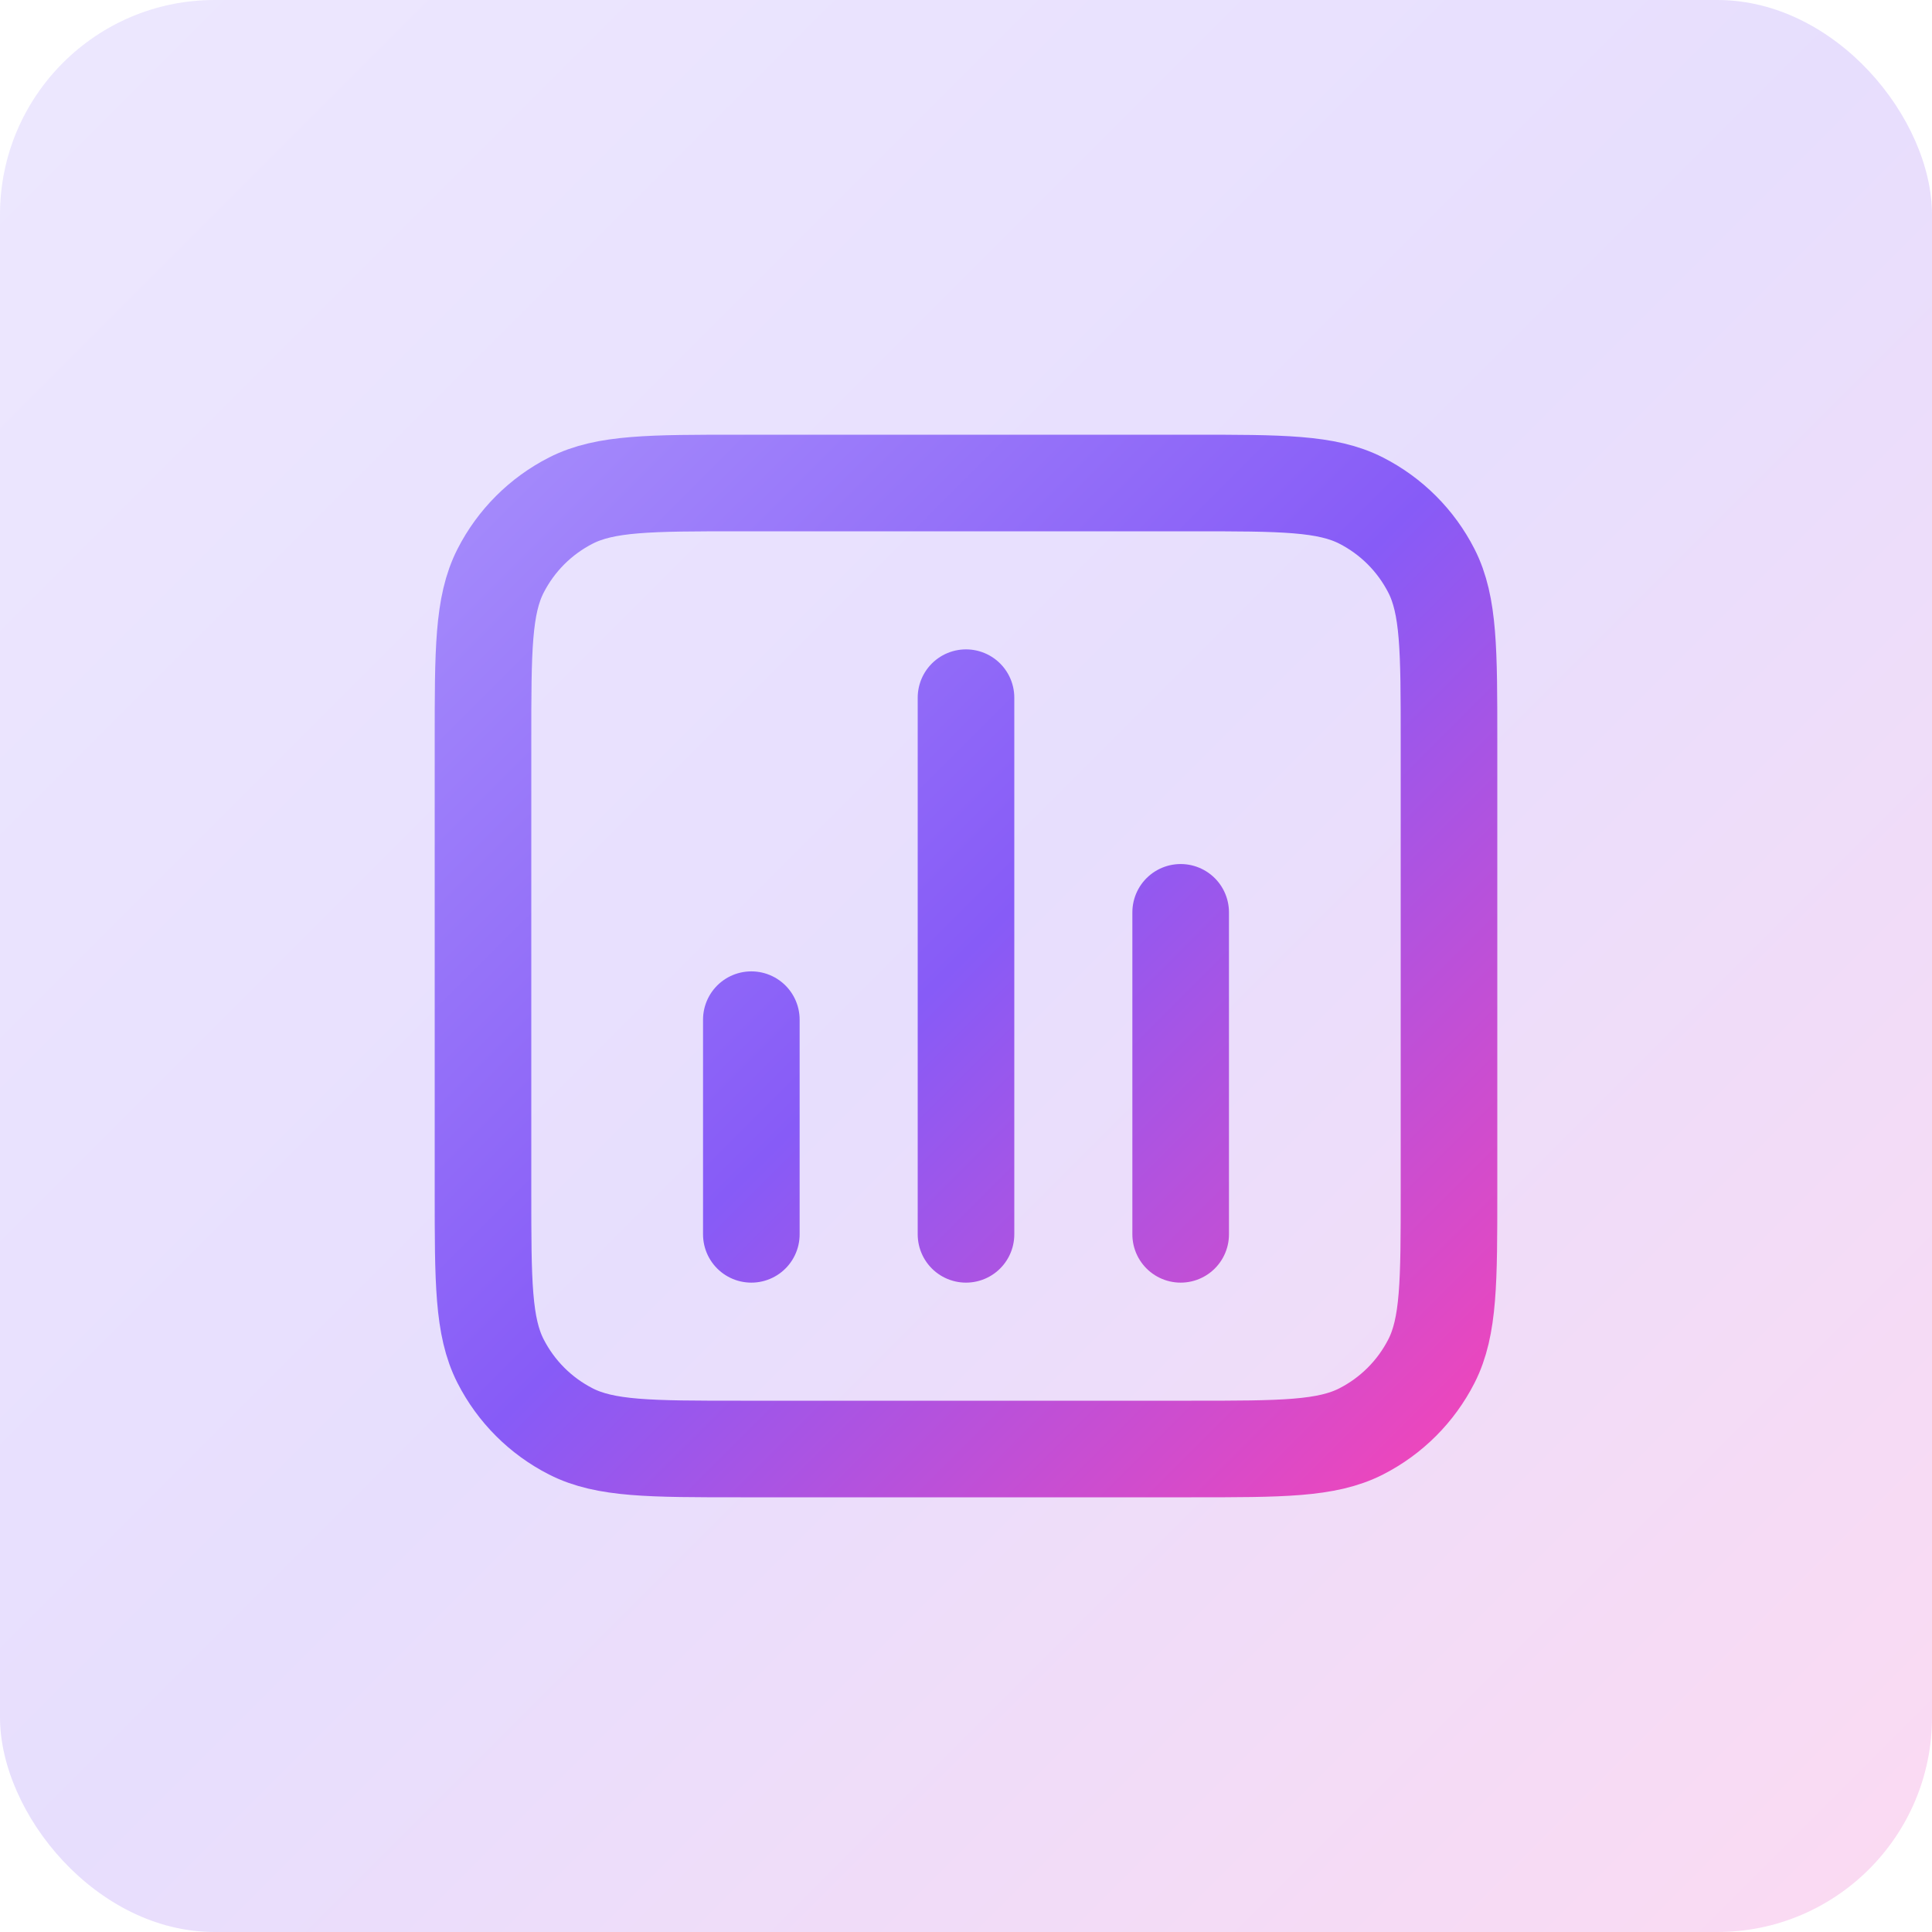
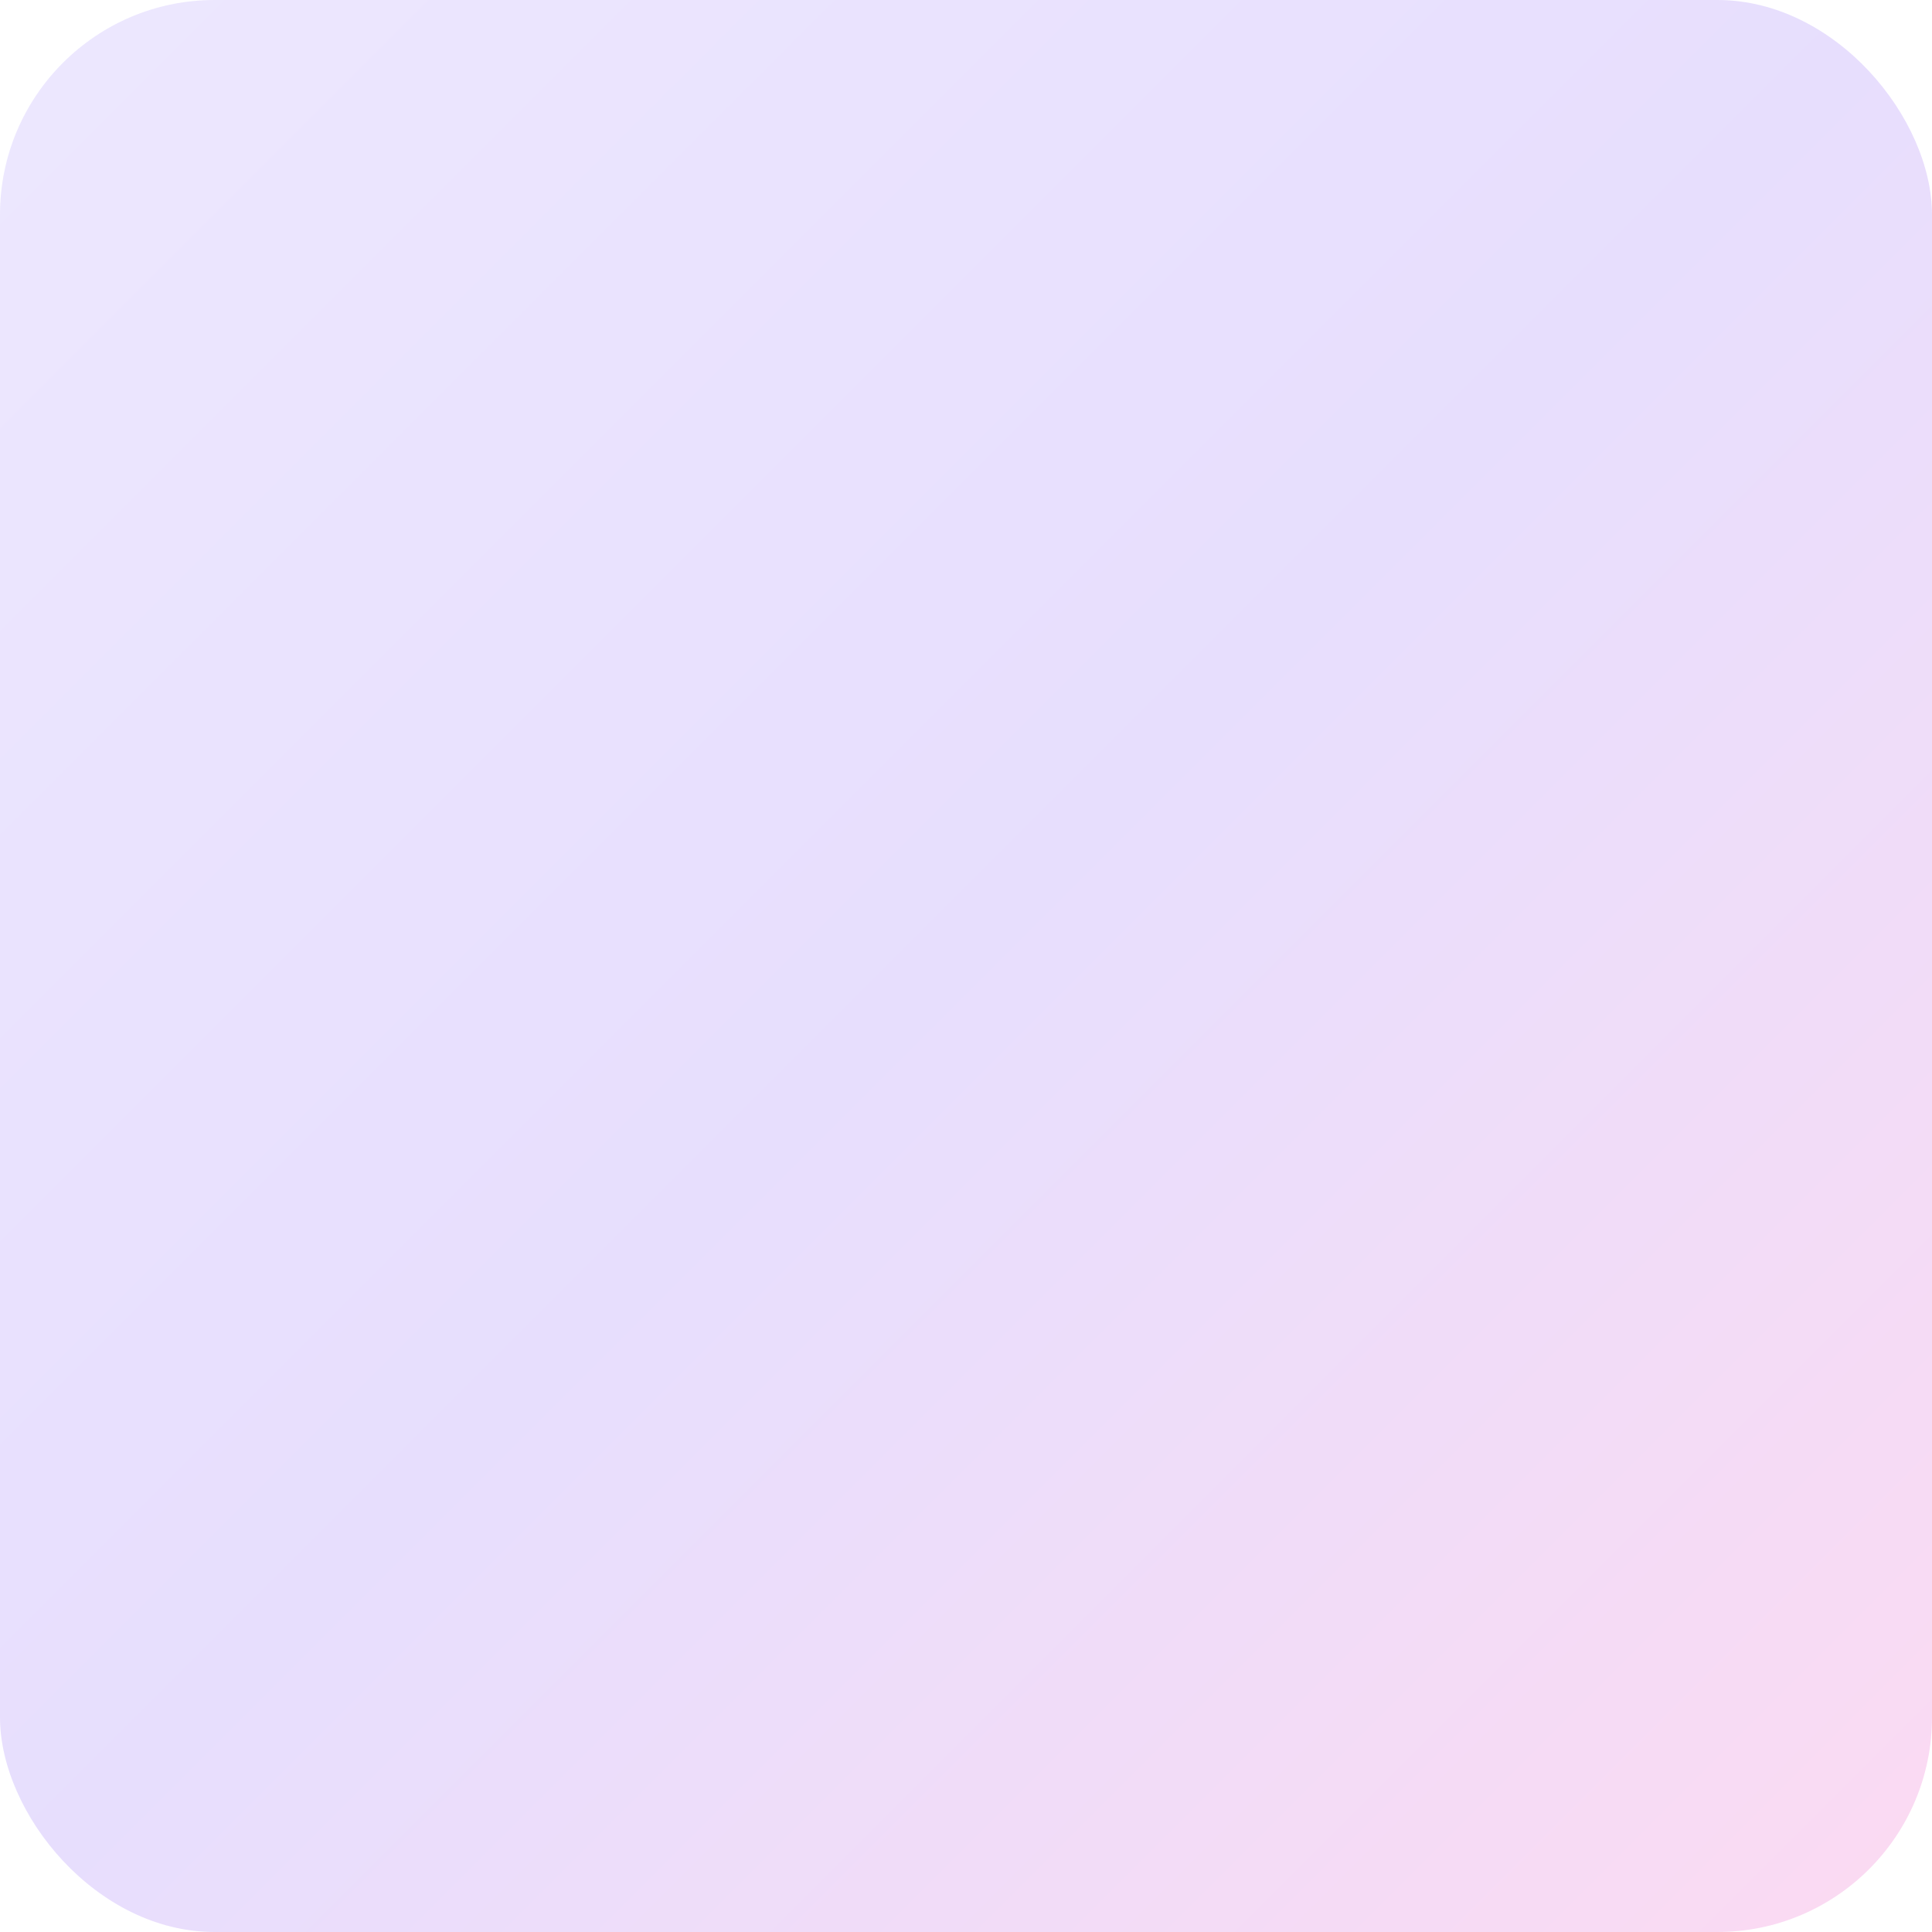
<svg xmlns="http://www.w3.org/2000/svg" width="36" height="36" viewBox="0 0 36 36" fill="none">
  <rect width="36" height="36" rx="4" fill="url(#paint0_linear_5206_31155)" fill-opacity="0.2" />
-   <path d="M14 19V23M22 17V23M18 13V23M13.8 27H22.2C23.88 27 24.72 27 25.362 26.673C25.927 26.385 26.385 25.927 26.673 25.362C27 24.72 27 23.88 27 22.2V13.8C27 12.12 27 11.28 26.673 10.638C26.385 10.073 25.927 9.615 25.362 9.327C24.72 9 23.88 9 22.2 9H13.8C12.12 9 11.28 9 10.638 9.327C10.073 9.615 9.615 10.073 9.327 10.638C9 11.28 9 12.12 9 13.8V22.2C9 23.88 9 24.72 9.327 25.362C9.615 25.927 10.073 26.385 10.638 26.673C11.28 27 12.12 27 13.8 27Z" stroke="url(#paint1_linear_5206_31155)" stroke-width="1.8" stroke-linecap="round" stroke-linejoin="round" />
  <defs>
    <linearGradient id="paint0_linear_5206_31155" x1="0" y1="0" x2="36" y2="36" gradientUnits="userSpaceOnUse">
      <stop stop-color="#A48AFB" />
      <stop offset="0.495" stop-color="#875BF7" />
      <stop offset="1" stop-color="#EE46BC" />
    </linearGradient>
    <linearGradient id="paint1_linear_5206_31155" x1="9" y1="9" x2="27" y2="27" gradientUnits="userSpaceOnUse">
      <stop stop-color="#A48AFB" />
      <stop offset="0.495" stop-color="#875BF7" />
      <stop offset="1" stop-color="#EE46BC" />
    </linearGradient>
  </defs>
</svg>